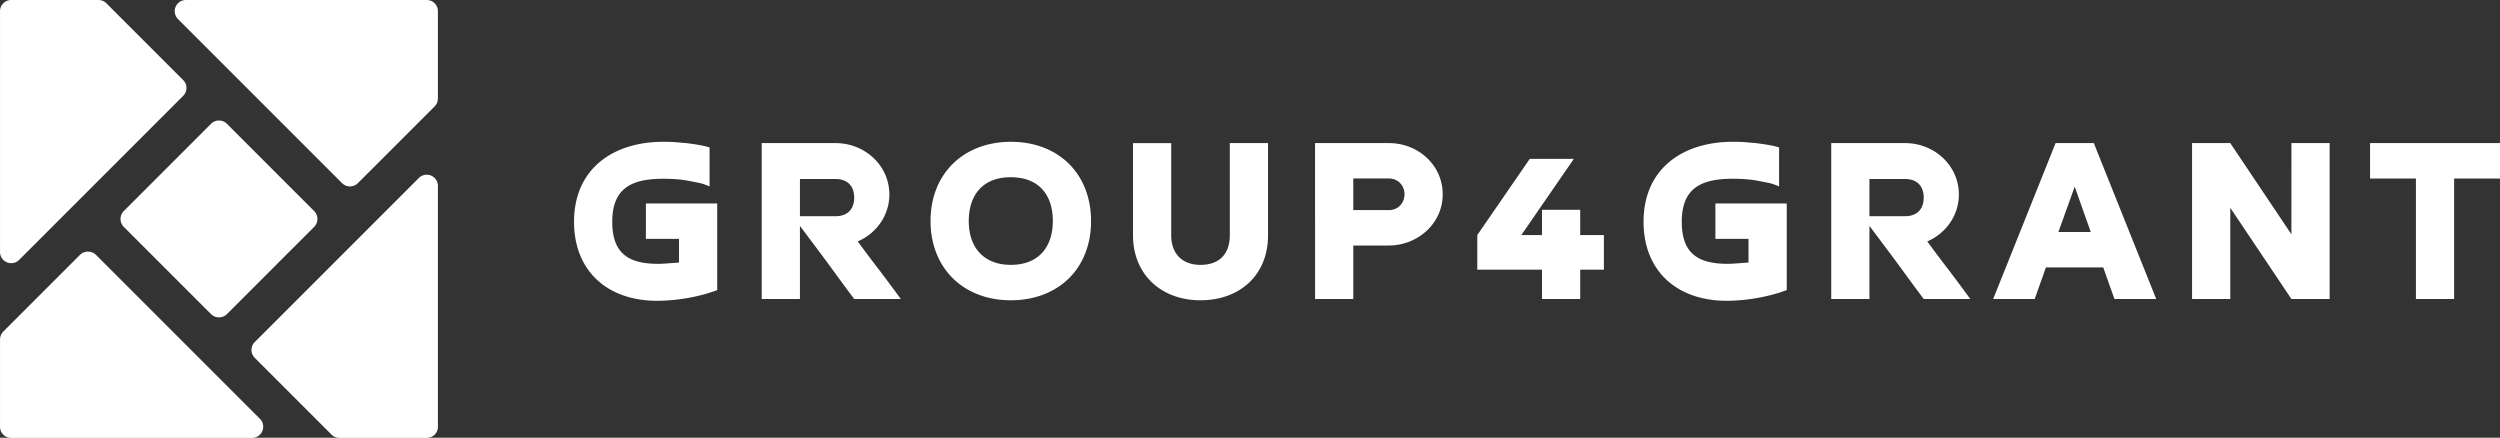
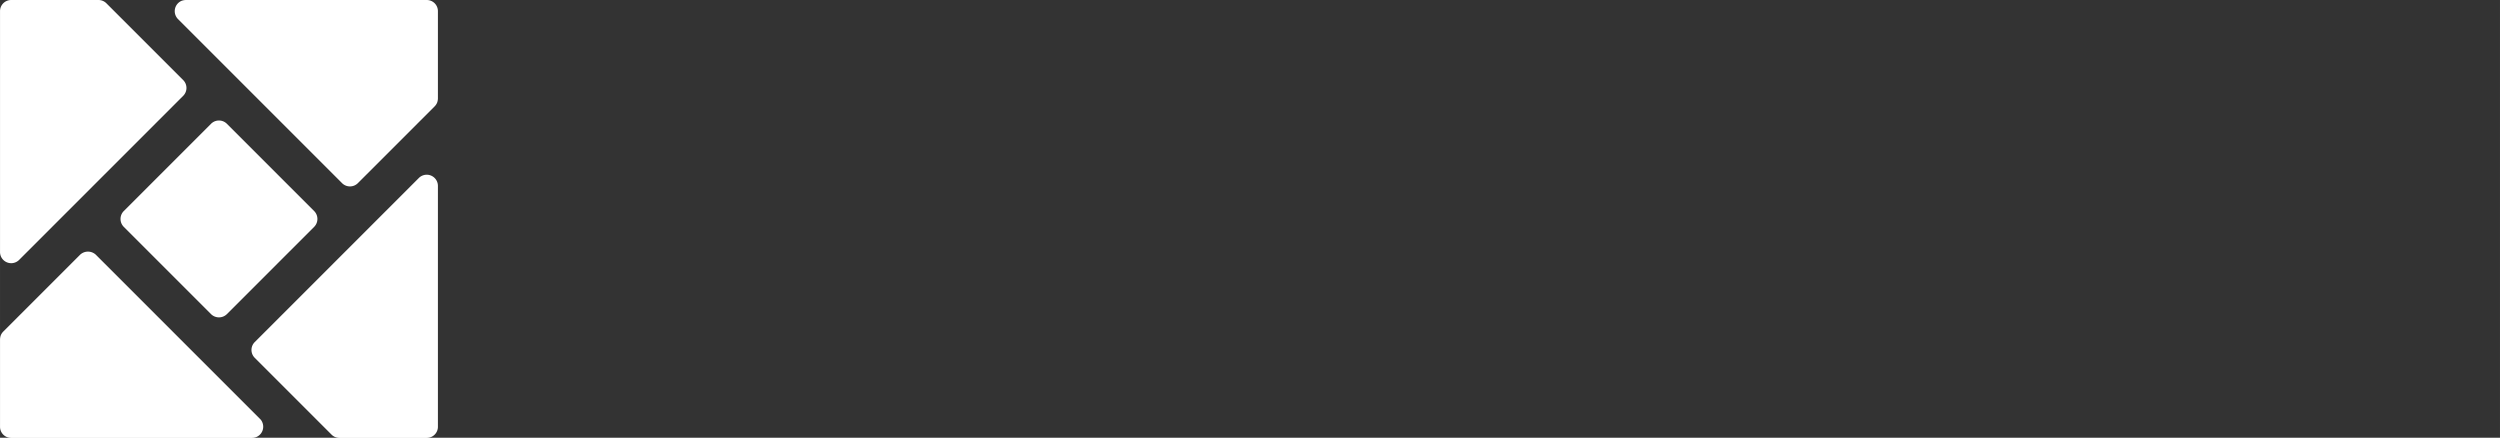
<svg xmlns="http://www.w3.org/2000/svg" width="500.067" height="87.555" viewBox="0 0 370.185 64.815">
  <rect x="0" y="0" width="370.185" height="64.815" fill="#333333" stroke="none" />
  <g fill="#fff" transform="matrix(1.099 0 0 1.099 -2.746 -2.746)">
    <path d="M2.61 37.02a1.5 1.5 0 0 1-.11-.55V4A1.5 1.5 0 0 1 4 2.5h11.77a1.5 1.5 0 0 1 1.06.44l10.35 10.35a1.497 1.497 0 0 1 0 2.12L5.06 37.53a1.507 1.507 0 0 1-2.45-.51M61.5 4v11.77a1.8 1.8 0 0 1-.11.57 1.6 1.6 0 0 1-.33.49L50.71 27.18a1.507 1.507 0 0 1-2.12 0L26.47 5.06a1.516 1.516 0 0 1 .49-2.45 1.8 1.8 0 0 1 .57-.11H60A1.5 1.5 0 0 1 61.5 4M61.39 26.98a1.5 1.5 0 0 1 .11.55V60a1.5 1.5 0 0 1-1.5 1.5H48.23a1.5 1.5 0 0 1-1.06-.44L36.82 50.71a1.497 1.497 0 0 1 0-2.12l22.12-22.12a1.507 1.507 0 0 1 2.45.51M19.17 30.94l11.77-11.77a1.51 1.51 0 0 1 2.12 0l11.77 11.77a1.51 1.51 0 0 1 0 2.12L33.06 44.83a1.52 1.52 0 0 1-2.12 0L19.17 33.06a1.51 1.51 0 0 1 0-2.12M37.86 59.45a1.507 1.507 0 0 1-1.39 2.05H4A1.5 1.5 0 0 1 2.5 60V48.23a1.8 1.8 0 0 1 .11-.57 1.6 1.6 0 0 1 .33-.49l10.35-10.35a1.55 1.55 0 0 1 2.12 0l22.12 22.12a1.3 1.3 0 0 1 .33.51" />
  </g>
-   <path fill="#fff" d="M106.2 30.129v12.826c-2.678 1.018-6.035 1.584-8.902 1.584C89.942 44.54 85 40.126 85 32.845 85 24.885 90.922 21 98.165 21c.49 0 1.019 0 1.622.038.566.037 1.17.113 1.811.15 1.17.152 2.339.302 3.47.642v5.772a10 10 0 0 0-1.395-.49c-.566-.114-1.132-.227-1.735-.34-1.208-.227-2.49-.302-3.735-.302-4.79 0-7.545 1.471-7.545 6.375 0 4.79 2.528 6.224 6.828 6.224.453 0 .943-.037 1.471-.075q.736-.057 1.585-.113v-3.509h-4.904V30.13zm12.249-3.621v5.507h5.281c1.735 0 2.754-1.018 2.754-2.754s-1.019-2.753-2.754-2.753zm8.563 9.242c1.056 1.433 2.112 2.867 3.206 4.262a418 418 0 0 1 3.17 4.263h-6.904c-1.358-1.81-2.678-3.621-3.999-5.432-1.32-1.773-2.678-3.584-4.036-5.394v10.826h-5.659V21.189h10.94c4.3 0 7.96 3.282 7.96 7.62 0 3.055-1.887 5.734-4.678 6.94m22.66 3.47c4.112 0 6.224-2.64 6.224-6.488 0-4.074-2.263-6.489-6.224-6.489-4.15 0-6.224 2.641-6.224 6.489 0 3.998 2.301 6.488 6.224 6.488m0 5.244c-7.092 0-11.883-4.829-11.883-11.732 0-7.13 5.018-11.732 11.883-11.732 7.13 0 11.883 4.79 11.883 11.732 0 7.167-4.98 11.732-11.883 11.732m32.43-23.275h5.659v13.655c0 5.998-4.3 9.62-9.997 9.62-5.847 0-9.996-3.848-9.996-9.62V21.19h5.658v13.655c0 2.716 1.622 4.376 4.338 4.376 2.792 0 4.339-1.622 4.339-4.376zm12.626 23.086V21.189h10.94c4.3 0 7.96 3.244 7.96 7.582 0 4.376-3.773 7.582-7.96 7.582h-5.281v7.922zm10.94-17.843h-5.281v4.678h5.281c1.32 0 2.301-1.019 2.301-2.34s-.98-2.338-2.301-2.338m31.827 8.375v5.13h-3.508v4.338h-5.659v-4.338h-9.581v-5.13l7.77-11.28h6.527l-7.771 11.28h3.055v-3.735h5.659v3.735zm27.074-4.678v12.826c-2.679 1.018-6.036 1.584-8.903 1.584-7.356 0-12.298-4.413-12.298-11.694 0-7.96 5.923-11.845 13.166-11.845.49 0 1.018 0 1.622.038.566.037 1.17.113 1.81.15 1.17.152 2.34.302 3.47.642v5.772a10 10 0 0 0-1.395-.49c-.566-.114-1.132-.227-1.735-.34-1.207-.227-2.49-.302-3.735-.302-4.79 0-7.544 1.471-7.544 6.375 0 4.79 2.527 6.224 6.828 6.224.452 0 .943-.037 1.47-.075q.737-.057 1.585-.113v-3.509h-4.904V30.13zm12.248-3.621v5.507h5.281c1.736 0 2.754-1.018 2.754-2.754s-1.018-2.753-2.754-2.753zm8.563 9.242c1.057 1.433 2.113 2.867 3.207 4.262a418 418 0 0 1 3.168 4.263h-6.903c-1.358-1.81-2.678-3.621-3.998-5.432-1.32-1.773-2.679-3.584-4.037-5.394v10.826h-5.658V21.189h10.94c4.3 0 7.959 3.282 7.959 7.62 0 3.055-1.886 5.734-4.678 6.94m26.056 3.847h-8.488l-1.66 4.678h-6.149l9.242-23.086h5.659l9.242 23.086h-6.187zm-6.64-5.243h4.791l-2.376-6.715zm34.505-13.165h5.659v23.086H339.3l-9.053-13.505v13.505h-5.658V21.189h5.658l9.053 13.504zm11.646 0h19.238v5.243h-6.79v17.843h-5.658V26.432h-6.79z" />
</svg>